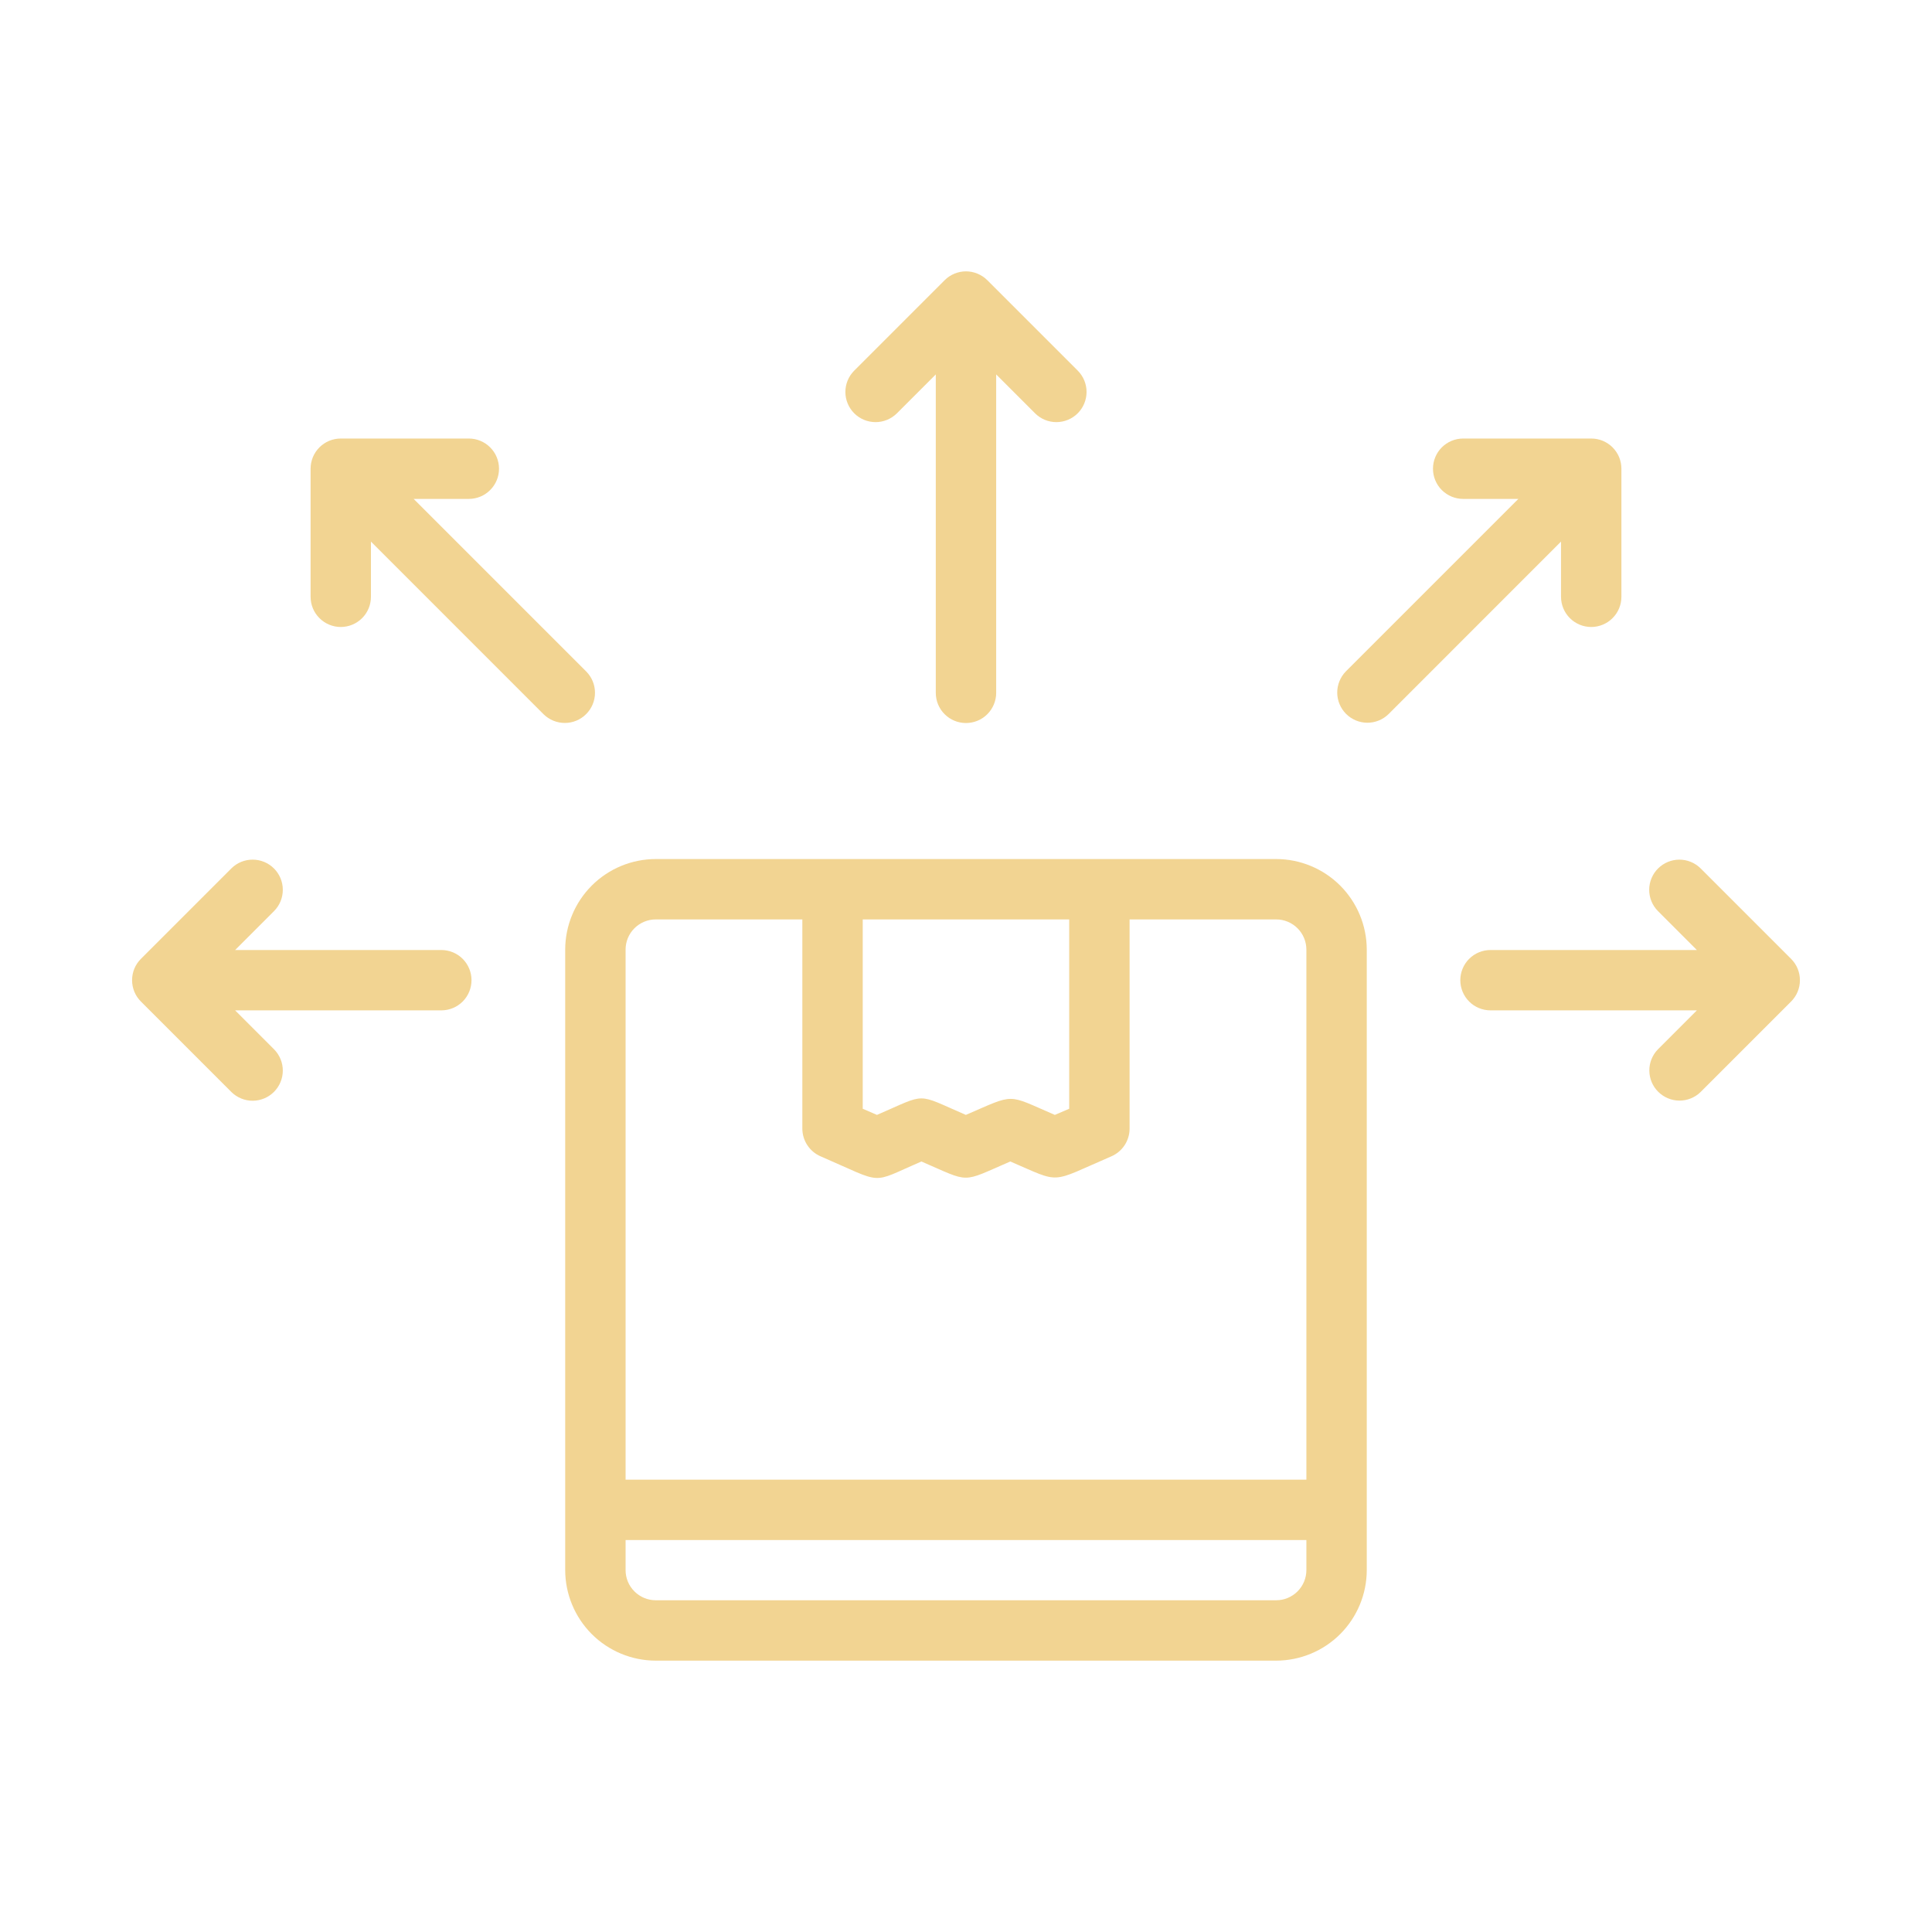
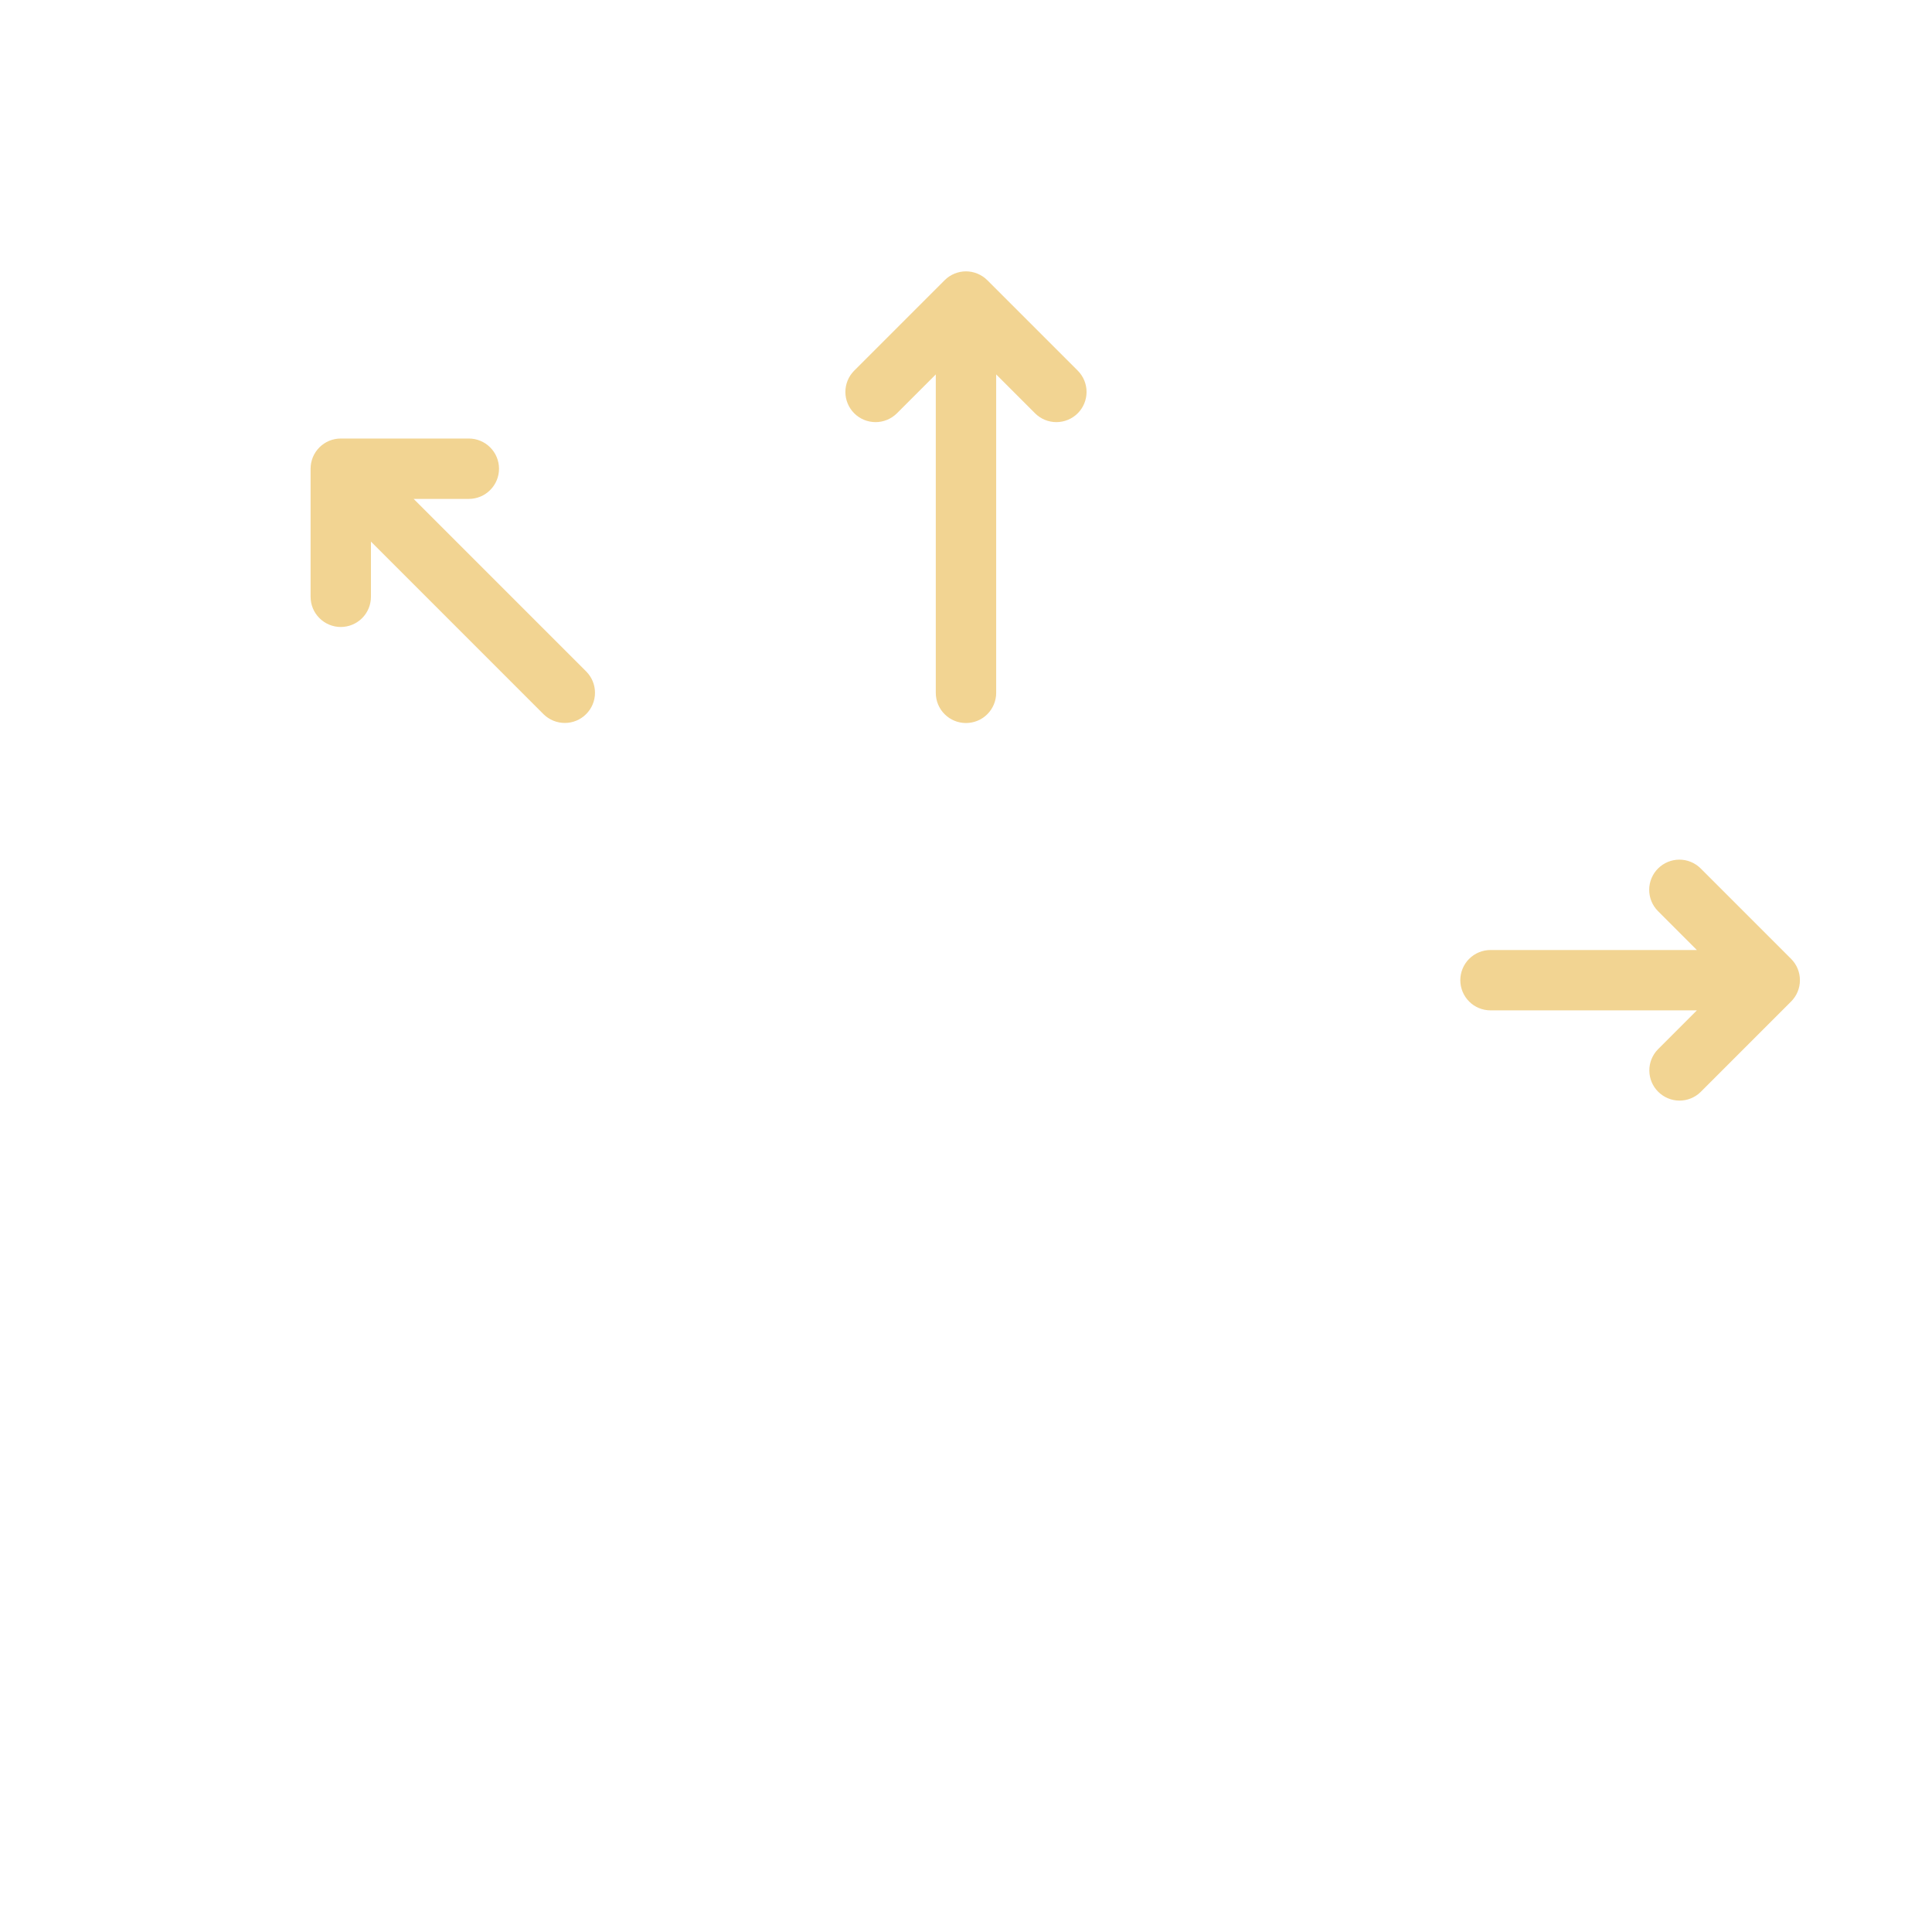
<svg xmlns="http://www.w3.org/2000/svg" width="55" height="55" viewBox="0 0 55 55" fill="none">
-   <path d="M36.331 24.455H18.668C17.984 24.456 17.329 24.728 16.846 25.211C16.363 25.695 16.091 26.35 16.09 27.033V44.697C16.091 45.38 16.363 46.035 16.846 46.519C17.329 47.002 17.984 47.274 18.668 47.275H36.331C37.014 47.274 37.669 47.002 38.153 46.519C38.636 46.035 38.908 45.38 38.909 44.697V27.033C38.908 26.35 38.636 25.695 38.153 25.211C37.669 24.728 37.014 24.456 36.331 24.455ZM30.438 26.174V31.564L30.029 31.739C28.637 31.14 28.926 31.122 27.496 31.739C26.044 31.113 26.417 31.113 24.965 31.739L24.56 31.564V26.174H30.438ZM18.668 26.174H22.841V32.129C22.841 32.297 22.891 32.461 22.983 32.601C23.075 32.741 23.206 32.852 23.36 32.918C25.212 33.717 24.737 33.709 26.23 33.065C27.651 33.678 27.334 33.681 28.761 33.065C30.243 33.702 29.854 33.686 31.637 32.919C31.792 32.852 31.923 32.742 32.015 32.602C32.108 32.461 32.157 32.297 32.157 32.129V26.174H36.331C36.558 26.174 36.777 26.265 36.938 26.426C37.099 26.587 37.19 26.805 37.19 27.033V42.122H17.809V27.033C17.809 26.805 17.899 26.587 18.061 26.426C18.222 26.265 18.44 26.174 18.668 26.174ZM36.331 45.556H18.668C18.44 45.556 18.222 45.465 18.061 45.304C17.899 45.143 17.809 44.925 17.809 44.697V43.841H37.19V44.697C37.19 44.925 37.099 45.143 36.938 45.304C36.777 45.465 36.558 45.556 36.331 45.556Z" fill="#F2D492" />
-   <path d="M45.299 12.484H41.653C41.425 12.484 41.207 12.575 41.045 12.736C40.884 12.897 40.794 13.116 40.794 13.343C40.794 13.571 40.884 13.79 41.045 13.951C41.207 14.112 41.425 14.203 41.653 14.203H43.224L38.311 19.116C38.154 19.278 38.067 19.496 38.068 19.721C38.07 19.947 38.16 20.163 38.32 20.323C38.48 20.483 38.696 20.573 38.922 20.575C39.147 20.576 39.365 20.489 39.526 20.332L44.439 15.418V16.989C44.439 17.217 44.53 17.436 44.691 17.597C44.852 17.758 45.071 17.849 45.299 17.849C45.527 17.849 45.745 17.758 45.906 17.597C46.068 17.436 46.158 17.217 46.158 16.989V13.343C46.158 13.23 46.136 13.119 46.093 13.014C46.05 12.91 45.986 12.816 45.907 12.736C45.827 12.656 45.732 12.593 45.628 12.549C45.523 12.506 45.412 12.484 45.299 12.484Z" fill="#F2D492" />
  <path d="M30.685 10.555L28.107 7.977C28.027 7.897 27.932 7.834 27.828 7.791C27.724 7.747 27.612 7.725 27.499 7.725C27.386 7.725 27.275 7.747 27.17 7.791C27.066 7.834 26.971 7.897 26.892 7.977L24.314 10.555C24.154 10.717 24.066 10.934 24.066 11.161C24.067 11.388 24.158 11.605 24.318 11.766C24.478 11.926 24.696 12.016 24.922 12.017C25.149 12.018 25.367 11.929 25.529 11.77L26.64 10.659V19.724C26.64 19.952 26.73 20.171 26.892 20.332C27.053 20.493 27.271 20.583 27.499 20.583C27.727 20.583 27.946 20.493 28.107 20.332C28.268 20.171 28.359 19.952 28.359 19.724V10.659L29.47 11.77C29.631 11.929 29.849 12.018 30.076 12.017C30.303 12.016 30.52 11.926 30.68 11.766C30.841 11.605 30.931 11.388 30.932 11.161C30.933 10.934 30.844 10.717 30.685 10.555Z" fill="#F2D492" />
  <path d="M16.689 19.116L11.776 14.203H13.347C13.575 14.203 13.793 14.112 13.954 13.951C14.116 13.79 14.206 13.571 14.206 13.343C14.206 13.116 14.116 12.897 13.954 12.736C13.793 12.575 13.575 12.484 13.347 12.484H9.701C9.588 12.484 9.477 12.506 9.372 12.549C9.268 12.592 9.173 12.656 9.093 12.736C9.014 12.816 8.95 12.91 8.907 13.014C8.864 13.119 8.842 13.23 8.842 13.343V16.989C8.842 17.217 8.932 17.436 9.094 17.597C9.255 17.758 9.473 17.849 9.701 17.849C9.929 17.849 10.148 17.758 10.309 17.597C10.47 17.436 10.56 17.217 10.56 16.989V15.418L15.473 20.332C15.635 20.492 15.853 20.581 16.08 20.581C16.308 20.581 16.526 20.49 16.686 20.329C16.847 20.169 16.938 19.951 16.938 19.723C16.939 19.496 16.849 19.278 16.689 19.116Z" fill="#F2D492" />
  <path d="M50.988 27.296L48.41 24.718C48.249 24.56 48.031 24.471 47.804 24.472C47.578 24.474 47.361 24.564 47.201 24.724C47.041 24.884 46.95 25.101 46.949 25.328C46.948 25.554 47.037 25.772 47.195 25.933L48.306 27.045H42.432C42.204 27.045 41.985 27.135 41.824 27.296C41.663 27.457 41.572 27.676 41.572 27.904C41.572 28.132 41.663 28.351 41.824 28.512C41.985 28.673 42.204 28.763 42.432 28.763H48.306L47.195 29.875C47.038 30.037 46.951 30.254 46.953 30.479C46.955 30.705 47.045 30.921 47.205 31.08C47.364 31.239 47.58 31.33 47.806 31.332C48.031 31.334 48.248 31.247 48.41 31.09L50.988 28.512C51.068 28.432 51.132 28.337 51.175 28.233C51.218 28.129 51.24 28.017 51.24 27.904C51.24 27.791 51.218 27.679 51.175 27.575C51.132 27.471 51.068 27.376 50.988 27.296Z" fill="#F2D492" />
-   <path d="M12.568 27.045H6.694L7.805 25.933C7.964 25.772 8.052 25.554 8.051 25.327C8.05 25.101 7.96 24.884 7.8 24.724C7.639 24.563 7.422 24.473 7.196 24.472C6.969 24.471 6.751 24.559 6.59 24.718L4.012 27.296C3.932 27.376 3.868 27.471 3.825 27.575C3.782 27.679 3.76 27.791 3.76 27.904C3.76 28.017 3.782 28.129 3.825 28.233C3.868 28.337 3.932 28.432 4.012 28.512L6.59 31.09C6.751 31.248 6.969 31.337 7.196 31.336C7.422 31.334 7.639 31.244 7.799 31.084C7.959 30.924 8.05 30.707 8.051 30.48C8.052 30.254 7.963 30.036 7.805 29.875L6.694 28.763H12.568C12.795 28.762 13.013 28.671 13.173 28.51C13.333 28.349 13.423 28.131 13.423 27.904C13.423 27.677 13.333 27.459 13.173 27.298C13.013 27.137 12.795 27.046 12.568 27.045Z" fill="#F2D492" />
</svg>